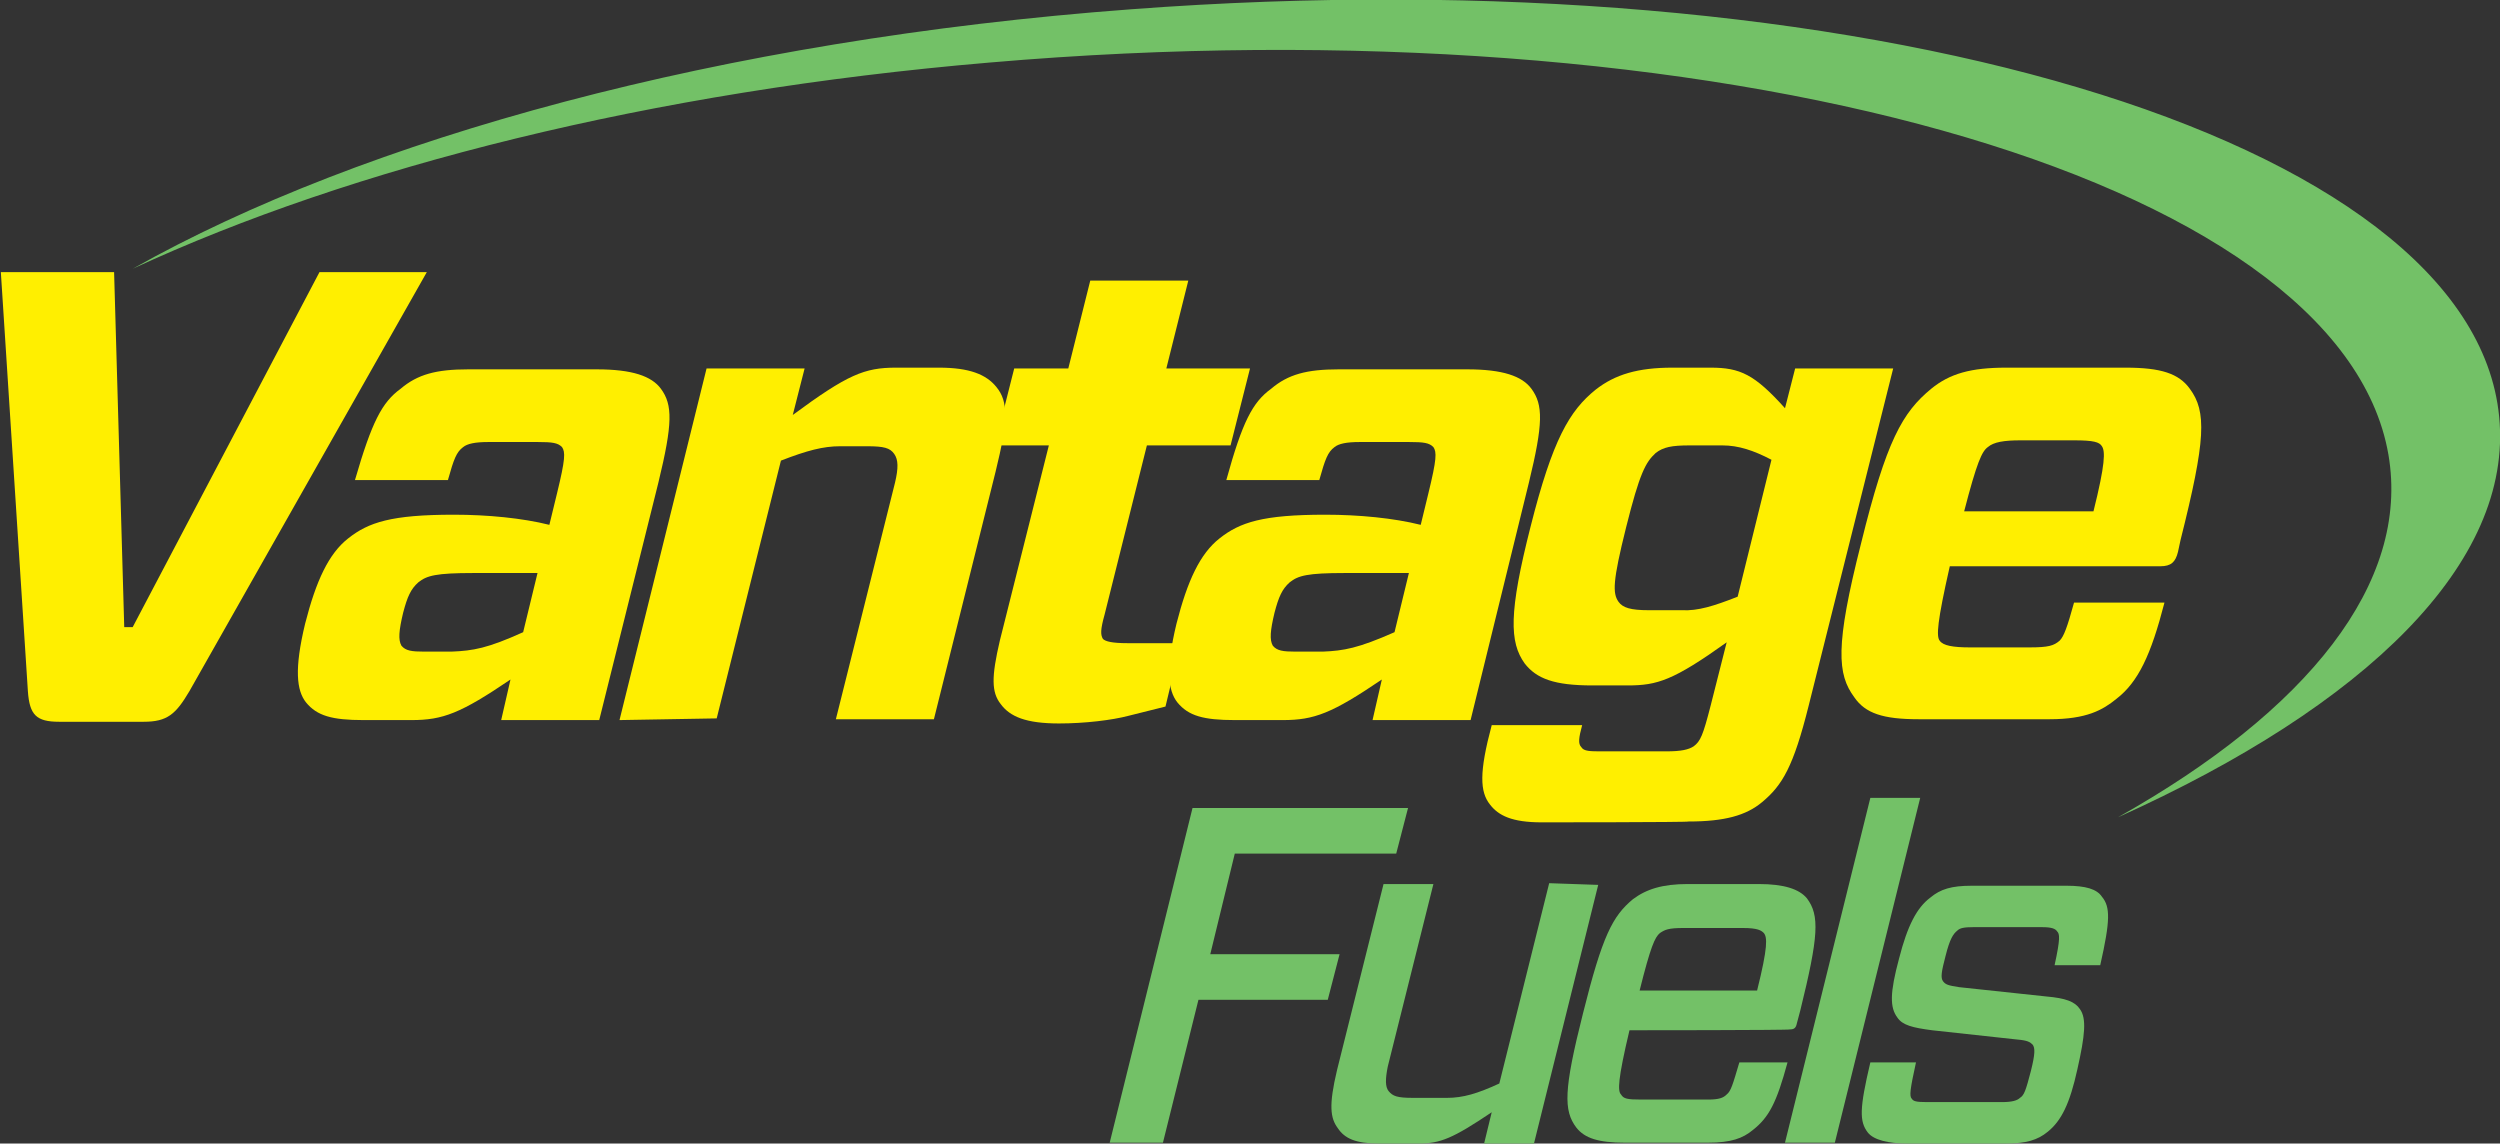
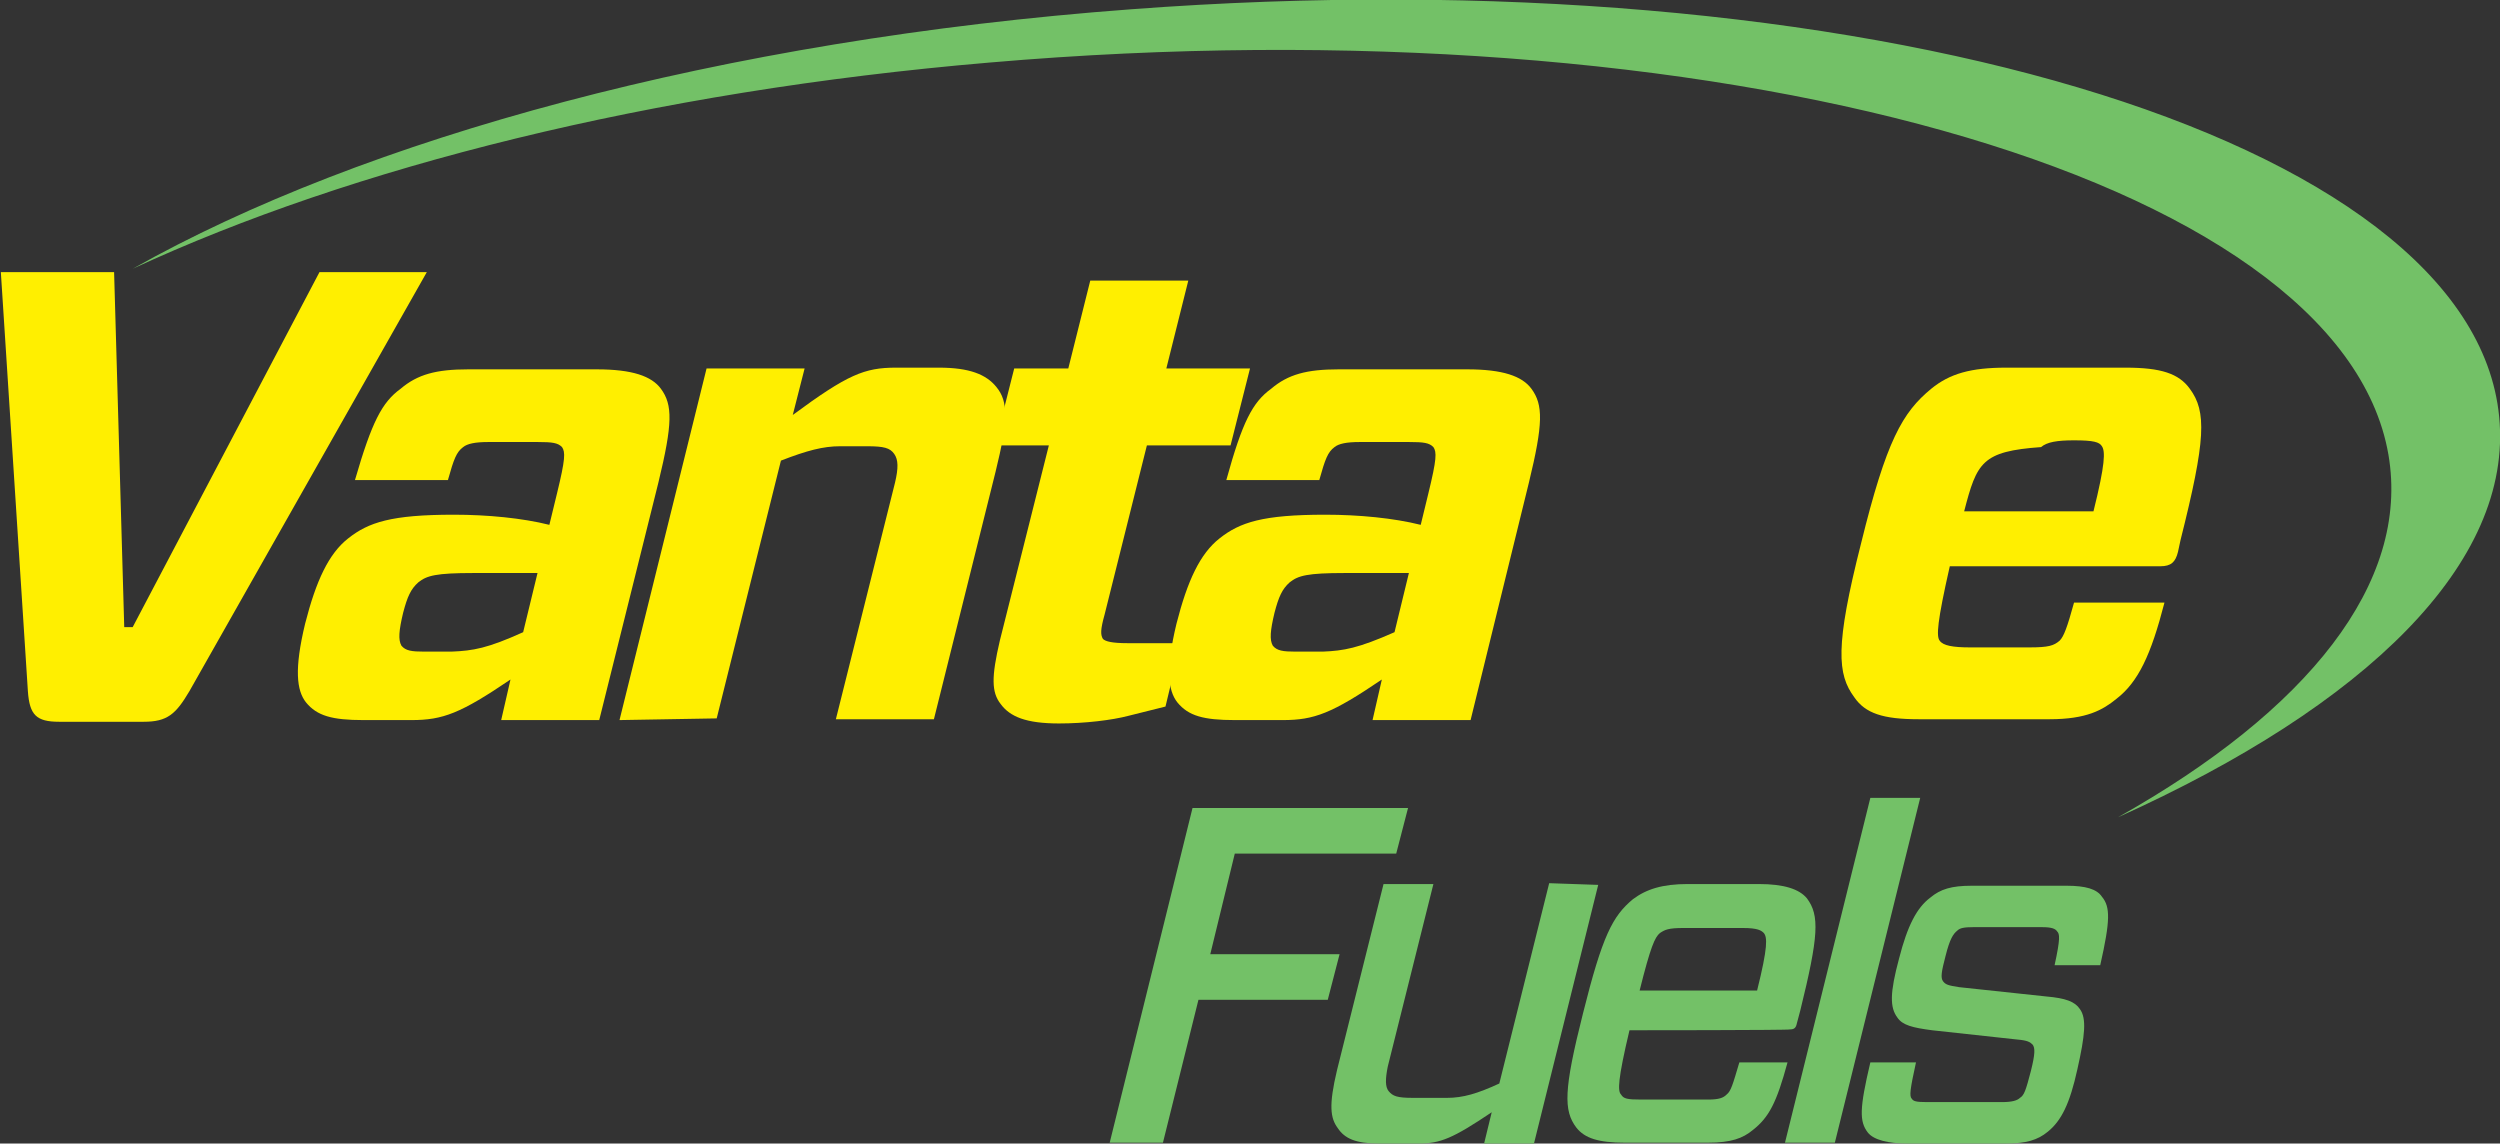
<svg xmlns="http://www.w3.org/2000/svg" version="1.1" id="Layer_1" x="0px" y="0px" viewBox="-418 358.1 295.8 135.3" style="enable-background:new -418 358.1 295.8 135.3;" xml:space="preserve">
  <rect x="-418" y="358.1" width="295.8" height="135.3" fill="#333333" stroke="none" />
  <style type="text/css">
	.st0{fill:#73C167;}
	.st1{fill:#FFEF00;}
</style>
  <g>
    <path class="st0" d="M-122.3,407.4c-3.2-33.1-75.7-54.7-161.9-48.2c-48.4,3.6-90.8,15.3-118.1,30.7c25.9-12,61.3-21,101.4-24.4   c85.7-7.4,159.8,13.4,165.5,46.4c2.6,15.2-9.6,30.3-32,42.9C-138.1,441.6-120.6,424.7-122.3,407.4z" />
  </g>
  <g>
    <g>
      <path class="st1" d="M-395.6,439.9c-1.6,2.7-2.6,3.6-5.4,3.6H-411c-2.7,0-3.5-0.8-3.7-3.6l-3.2-49.6h13.4l1.2,42h1l22.1-42h12.7    L-395.6,439.9z" />
      <path class="st1" d="M-370.6,404.1c2-1.7,4.2-2.3,8-2.3h15.2c4.2,0,6.5,0.8,7.6,2.3c1.4,1.9,1.4,4.1-0.3,11.1l-7,28.1h-11.6    l1.1-4.8c-5.9,4-8,4.8-11.7,4.8h-5.7c-3.7,0-5.5-0.5-6.8-2.1c-1.1-1.4-1.4-3.9-0.1-9.3c1.3-5.1,2.8-8.3,5.1-10.1    c2.4-1.9,5.1-2.8,12.5-2.8c4,0,8.1,0.4,11.3,1.2l0.9-3.7c1-4.1,1-4.9,0.6-5.5c-0.5-0.5-1.1-0.6-2.9-0.6h-5.8c-1.6,0-2.5,0.2-3,0.6    c-0.8,0.6-1.1,1.4-1.8,3.9h-11C-374,408-372.8,405.7-370.6,404.1z M-356.1,432.9l1.7-7h-7.6c-4.4,0-5.5,0.3-6.5,1.1    c-0.9,0.8-1.3,1.7-1.8,3.6c-0.5,2.1-0.6,3.2-0.2,3.9c0.5,0.6,1.2,0.7,2.7,0.7h3.2C-362,435.1-360.3,434.8-356.1,432.9z" />
      <path class="st1" d="M-344.7,443.3l10.3-41.6h11.6l-1.4,5.5c6.5-4.8,8.5-5.6,12.2-5.6h5.1c3.6,0,5.6,0.8,6.8,2.3    c1.4,1.7,1.4,3.9-0.1,10l-7.3,29.3h-11.6l7-28c0.4-1.7,0.4-2.7-0.1-3.4c-0.5-0.7-1.2-0.9-3.2-0.9h-3.2c-2,0-3.9,0.5-7,1.7    l-7.6,30.5L-344.7,443.3L-344.7,443.3z" />
      <path class="st1" d="M-280.1,441.7l-4.4,1.1c-1.9,0.5-5.1,0.9-8.2,0.9c-3.9,0-5.8-0.8-6.9-2.3c-1.1-1.4-1.1-3.2-0.1-7.5l5.8-23.1    h-6.4l2.3-9.1h6.4l2.6-10.4h11.6l-2.6,10.4h9.9l-2.3,9.1h-9.9l-5,20c-0.5,1.8-0.5,2.4-0.2,2.9c0.3,0.3,1.1,0.5,2.9,0.5h6.3    L-280.1,441.7z" />
      <path class="st1" d="M-267.6,404.1c2-1.7,4.2-2.3,8-2.3h15.2c4.2,0,6.5,0.8,7.6,2.3c1.4,1.9,1.4,4.1-0.3,11.1l-6.9,28.1h-11.6    l1.1-4.8c-5.9,4-8,4.8-11.7,4.8h-5.7c-3.7,0-5.5-0.5-6.8-2.1c-1.1-1.4-1.4-3.9-0.1-9.3c1.3-5.1,2.8-8.3,5.1-10.1    c2.4-1.9,5.1-2.8,12.5-2.8c4,0,8.1,0.4,11.3,1.2l0.9-3.7c1-4.1,1-4.9,0.6-5.5c-0.5-0.5-1.1-0.6-2.9-0.6h-5.8c-1.6,0-2.5,0.2-3,0.6    c-0.8,0.6-1.1,1.4-1.8,3.9h-11C-271,408-269.8,405.7-267.6,404.1z M-253,432.9l1.7-7h-7.6c-4.4,0-5.5,0.3-6.5,1.1    c-0.9,0.8-1.3,1.7-1.8,3.6c-0.5,2.1-0.6,3.2-0.2,3.9c0.5,0.6,1.2,0.7,2.7,0.7h3.2C-259,435.1-257.3,434.8-253,432.9z" />
-       <path class="st1" d="M-235.6,455.4c-3.5,0-5.1-0.8-6.1-2.1c-1.2-1.5-1.3-3.8,0.2-9.4h10.7c-0.4,1.5-0.5,2.2-0.1,2.6    c0.3,0.5,1,0.5,2.6,0.5h7.5c1.7,0,2.6-0.2,3.2-0.6c0.8-0.6,1.1-1.3,2-4.8l1.9-7.5c-6.3,4.5-8.2,5.1-11.7,5.1h-4.2    c-4.5,0-6.6-0.8-8-2.6c-1.8-2.5-1.9-6,0.7-16.2c2.6-10.3,4.6-13.7,7.7-16.2c2.3-1.8,5-2.6,9.1-2.6h4.5c3.5,0,5.2,0.8,8.8,4.8    l1.2-4.7h11.6l-10,39.9c-1.8,7.2-3.1,9.4-5.5,11.4c-1.9,1.6-4.5,2.3-8.7,2.3C-218.2,455.4-235.6,455.4-235.6,455.4z M-212.4,428.7    l4-16.2c-2.1-1.1-3.9-1.7-5.8-1.7h-3.9c-2.1,0-3.1,0.2-4,0.9c-1.2,1.1-1.9,2.4-3.5,8.8s-1.6,7.8-0.9,8.8c0.5,0.7,1.4,1,3.6,1h3.9    C-217.1,430.4-215.2,429.8-212.4,428.7z" />
-       <path class="st1" d="M-187.3,425.1c-1.5,6.6-1.6,8.3-1.2,8.8c0.4,0.6,1.6,0.8,3.6,0.8h7c2.3,0,2.9-0.2,3.6-0.8    c0.5-0.5,0.9-1.6,1.7-4.5h10.7c-1.6,6.2-3.1,9.4-5.7,11.4c-1.6,1.3-3.5,2.4-7.9,2.4H-191c-4.2,0-6.3-0.7-7.6-2.6    c-2-2.7-2.3-6,0.8-18.2c3-12.2,4.9-15.5,8.3-18.3c2.2-1.8,4.7-2.5,8.9-2.5h14.1c4.2,0,6.3,0.7,7.6,2.5c2,2.7,1.9,6-1.1,17.9    l-0.3,1.4c-0.3,1.2-0.8,1.7-2.1,1.7L-187.3,425.1L-187.3,425.1z M-185.6,418.6h15.3c1.4-5.6,1.4-7.1,1-7.7c-0.3-0.5-1-0.7-3.3-0.7    h-6.3c-2,0-3.2,0.2-3.9,0.8C-183.5,411.5-184.1,412.8-185.6,418.6z" />
+       <path class="st1" d="M-187.3,425.1c-1.5,6.6-1.6,8.3-1.2,8.8c0.4,0.6,1.6,0.8,3.6,0.8h7c2.3,0,2.9-0.2,3.6-0.8    c0.5-0.5,0.9-1.6,1.7-4.5h10.7c-1.6,6.2-3.1,9.4-5.7,11.4c-1.6,1.3-3.5,2.4-7.9,2.4H-191c-4.2,0-6.3-0.7-7.6-2.6    c-2-2.7-2.3-6,0.8-18.2c3-12.2,4.9-15.5,8.3-18.3c2.2-1.8,4.7-2.5,8.9-2.5h14.1c4.2,0,6.3,0.7,7.6,2.5c2,2.7,1.9,6-1.1,17.9    l-0.3,1.4c-0.3,1.2-0.8,1.7-2.1,1.7L-187.3,425.1L-187.3,425.1z M-185.6,418.6h15.3c1.4-5.6,1.4-7.1,1-7.7c-0.3-0.5-1-0.7-3.3-0.7    c-2,0-3.2,0.2-3.9,0.8C-183.5,411.5-184.1,412.8-185.6,418.6z" />
    </g>
  </g>
  <g>
    <g>
      <path class="st0" d="M-271.9,459.1l-2.9,11.9h15.3l-1.4,5.4h-15.3l-4.2,16.9h-6.3l9.8-39.6h25.5l-1.4,5.4L-271.9,459.1    L-271.9,459.1z" />
      <path class="st0" d="M-228.9,462.8l-7.6,30.6h-5.9l0.9-3.7c-4.6,3.1-6.1,3.7-8.6,3.7h-4.8c-2.7,0-4-0.6-4.8-1.8    c-0.9-1.2-1.1-2.7-0.1-6.9l5.5-22h5.9l-5.4,21.6c-0.3,1.5-0.3,2.4,0.1,2.9c0.5,0.6,1,0.8,2.9,0.8h4c1.9,0,3.6-0.5,6.2-1.7    l5.9-23.7L-228.9,462.8L-228.9,462.8z" />
      <path class="st0" d="M-225.2,480c-1.4,5.9-1.4,7.2-1,7.6c0.3,0.5,0.7,0.6,2.4,0.6h7.9c1.3,0,1.8-0.2,2.2-0.6    c0.5-0.4,0.7-1.1,1.5-3.8h5.7c-1.3,4.8-2.2,6.5-4.1,8c-1.2,1-2.6,1.5-5.3,1.5h-9.9c-3,0-4.7-0.5-5.7-1.8c-1.5-2-1.5-4.4,0.8-13.5    c2.3-9.2,3.5-11.5,5.9-13.5c1.6-1.2,3.5-1.8,6.5-1.8h8.4c3,0,4.8,0.6,5.7,1.7c1.5,2,1.4,4.4-0.8,13.3l-0.4,1.5    c-0.1,0.5-0.3,0.7-0.8,0.7C-206.1,480-225.2,480-225.2,480z M-224,475.3h13.9c1.3-5.2,1.2-6.3,0.8-6.8c-0.3-0.3-0.7-0.6-2.5-0.6    h-7c-1.8,0-2.2,0.2-2.8,0.6C-222.2,469-222.7,470.1-224,475.3z" />
      <path class="st0" d="M-206.8,493.3l10.1-40.8h5.9l-10.1,40.8H-206.8z" />
      <path class="st0" d="M-175.7,492c-1.2,1-2.6,1.4-4.9,1.4h-11.8c-2.1,0-3.9-0.4-4.6-1.3c-1-1.3-1-2.8,0.3-8.3h5.4    c-0.7,3.2-0.8,4-0.5,4.3c0.2,0.3,0.5,0.4,1.8,0.4h8.9c1.2,0,1.8-0.2,2.1-0.5c0.5-0.3,0.7-0.9,1.3-3.2c0.5-2,0.5-2.7,0.2-3.1    c-0.3-0.3-0.6-0.5-1.8-0.6l-10.1-1.1c-2.3-0.3-3.5-0.6-4.1-1.5c-0.9-1.2-0.9-2.9,0.2-7c1-3.9,2.1-6,3.7-7.2c1.2-1,2.5-1.4,4.9-1.4    h11.2c2.3,0,3.6,0.4,4.2,1.3c1,1.2,1,2.8-0.2,8.1h-5.4c0.7-3.2,0.6-3.7,0.3-4c-0.2-0.3-0.6-0.5-1.8-0.5h-8.1    c-1.1,0-1.6,0.1-1.9,0.4c-0.5,0.4-0.9,1-1.4,3c-0.5,1.9-0.6,2.6-0.3,3c0.3,0.4,0.6,0.5,1.9,0.7l10.3,1.1c2.3,0.2,3.4,0.6,4,1.5    c0.8,1.1,0.6,3.1-0.3,7.1C-173.1,488.7-174.1,490.7-175.7,492z" />
    </g>
  </g>
</svg>